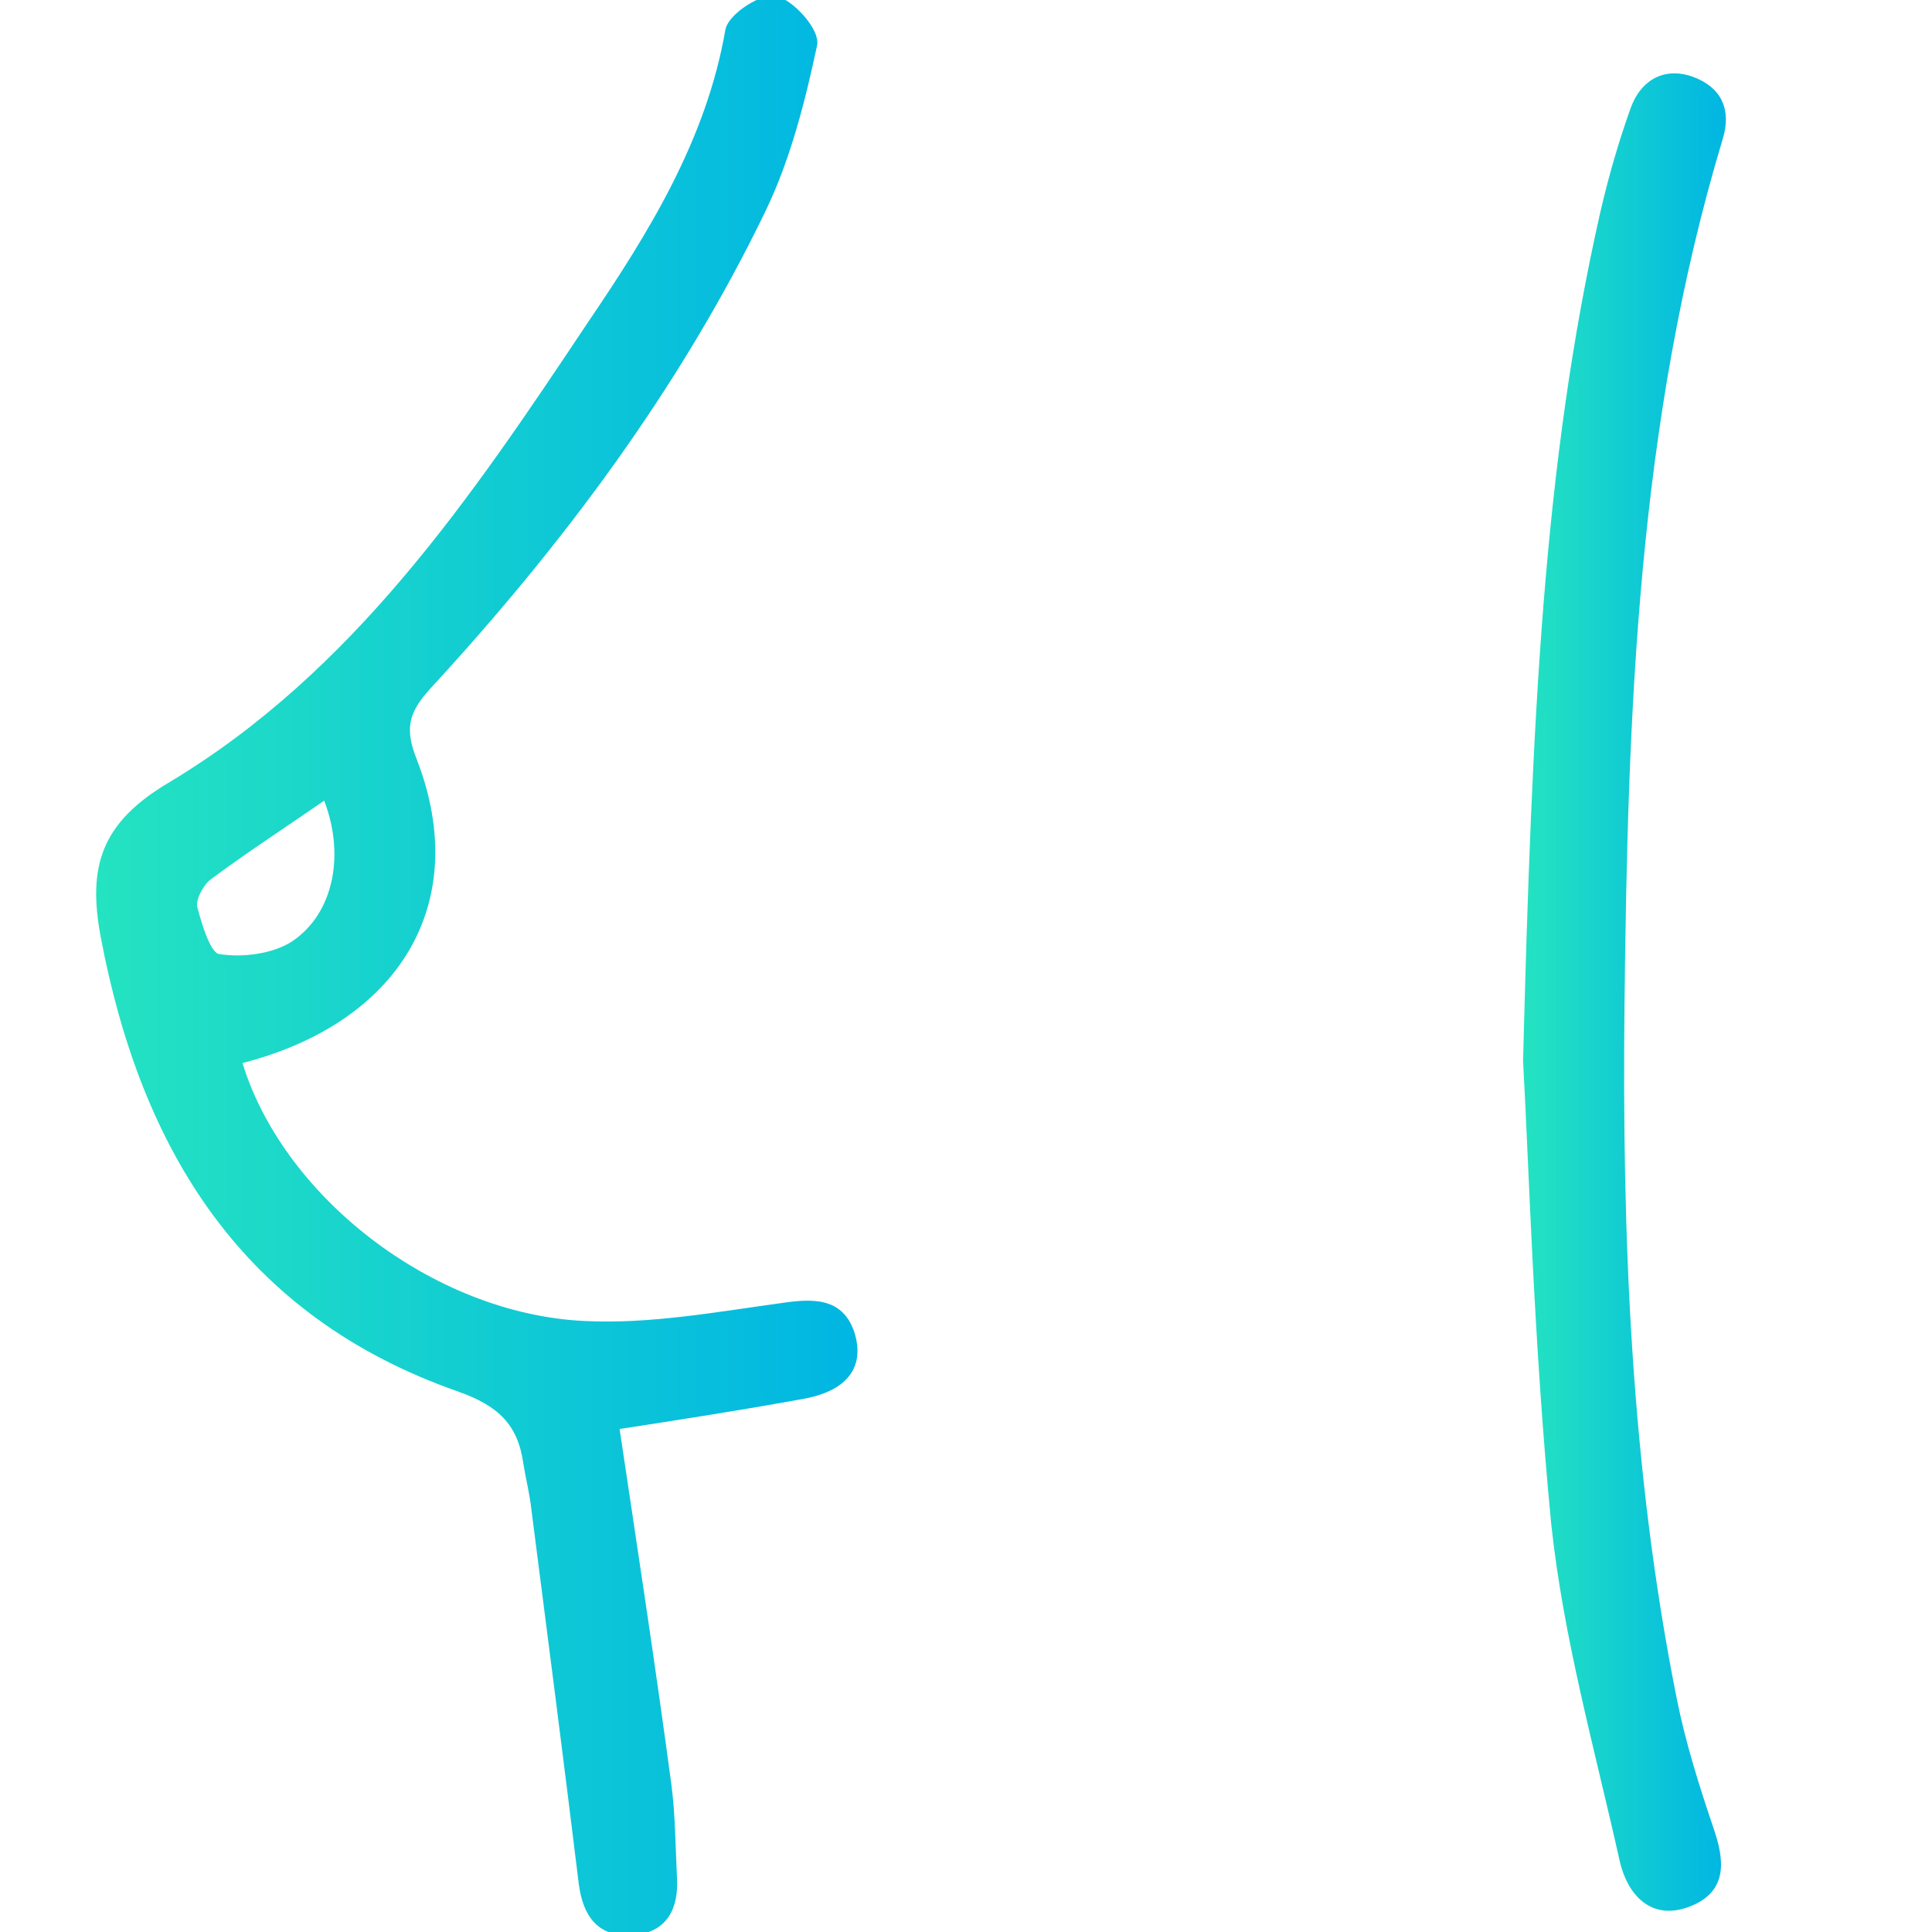
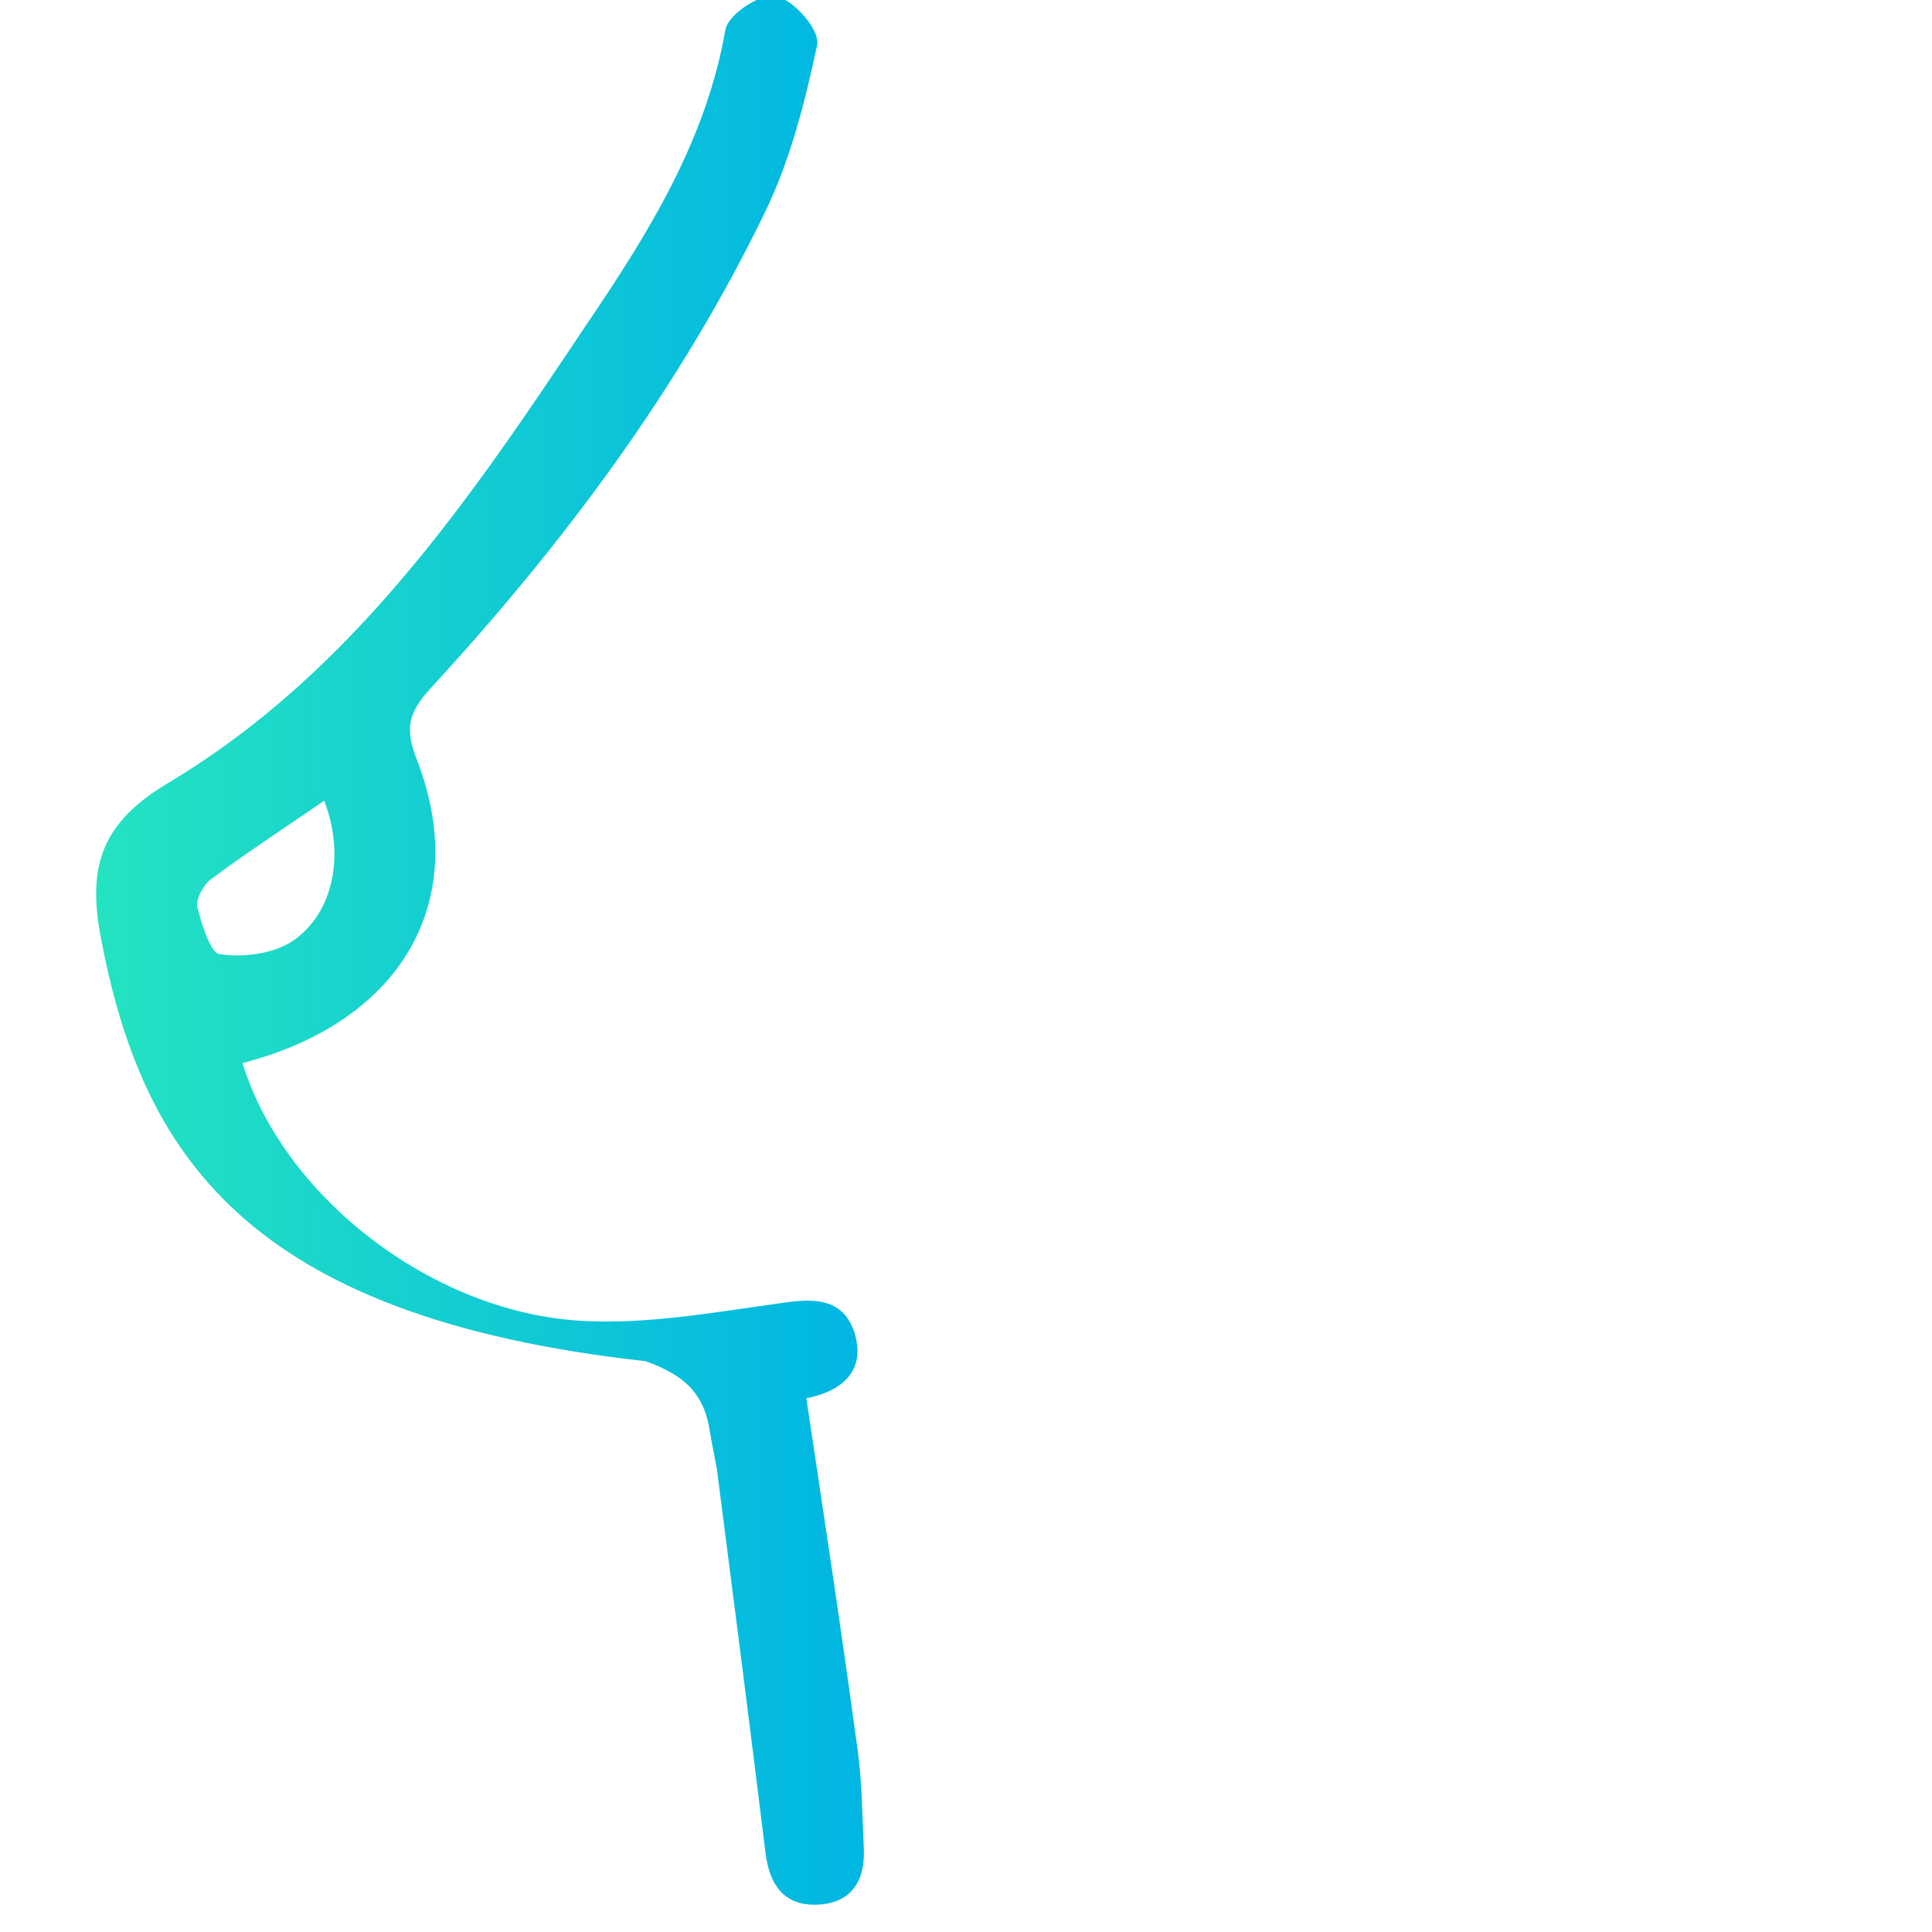
<svg xmlns="http://www.w3.org/2000/svg" version="1.1" id="Слой_1" x="0px" y="0px" viewBox="0 0 240 240" style="enable-background:new 0 0 240 240;" xml:space="preserve">
  <style type="text/css">
	.st0{fill:url(#SVGID_1_);stroke:url(#SVGID_2_);stroke-miterlimit:10;}
	.st1{fill:url(#SVGID_3_);stroke:url(#SVGID_4_);stroke-miterlimit:10;}
</style>
  <g>
    <g>
      <linearGradient id="SVGID_1_" gradientUnits="userSpaceOnUse" x1="12.404" y1="120" x2="106.036" y2="120">
        <stop offset="0" style="stop-color:#24E3C1" />
        <stop offset="1" style="stop-color:#00B6E3" />
      </linearGradient>
      <linearGradient id="SVGID_2_" gradientUnits="userSpaceOnUse" x1="11.904" y1="120" x2="106.536" y2="120">
        <stop offset="0" style="stop-color:#24E3C1" />
        <stop offset="1" style="stop-color:#00B6E3" />
      </linearGradient>
-       <path class="st0" d="M29.5,131.7c4.9,17,23.9,32,43.1,32.9c8.1,0.4,16.3-1.1,24.3-2.2c4-0.6,7.5-0.8,8.8,3.4    c1.4,4.7-2,6.8-6.1,7.5c-7.7,1.4-15.4,2.6-23.2,3.8c2.2,14.7,4.5,29.7,6.5,44.6c0.5,3.8,0.5,7.7,0.7,11.6c0.2,3.6-1.1,6.4-5.2,6.6    c-3.9,0.2-5.5-2.2-6-5.9c-1.9-15.5-3.9-31.1-5.9-46.6c-0.2-1.9-0.7-3.8-1-5.7c-0.7-5-3.3-7.5-8.4-9.3    C30.5,163.1,18,142.7,13,116.3c-1.6-8.6,0-13.8,8.3-18.7C44.3,83.8,59,62,73.4,40.4C81,29.2,88.2,17.6,90.6,3.8    c0.3-1.7,4.2-4.2,5.8-3.8c2,0.6,5,4,4.6,5.6c-1.5,7-3.3,14.1-6.4,20.5C84,48,69.5,67.4,53,85.3c-2.7,3-3.3,5.2-1.7,9.2    C58.1,112,49.3,126.8,29.5,131.7z M40.5,98.7c-5.2,3.6-10,6.7-14.7,10.2c-1,0.8-2,2.7-1.8,3.8c0.6,2.3,1.7,6.1,3.1,6.3    c3,0.5,6.9,0,9.4-1.6C42.1,113.7,43.5,105.8,40.5,98.7z" />
+       <path class="st0" d="M29.5,131.7c4.9,17,23.9,32,43.1,32.9c8.1,0.4,16.3-1.1,24.3-2.2c4-0.6,7.5-0.8,8.8,3.4    c1.4,4.7-2,6.8-6.1,7.5c2.2,14.7,4.5,29.7,6.5,44.6c0.5,3.8,0.5,7.7,0.7,11.6c0.2,3.6-1.1,6.4-5.2,6.6    c-3.9,0.2-5.5-2.2-6-5.9c-1.9-15.5-3.9-31.1-5.9-46.6c-0.2-1.9-0.7-3.8-1-5.7c-0.7-5-3.3-7.5-8.4-9.3    C30.5,163.1,18,142.7,13,116.3c-1.6-8.6,0-13.8,8.3-18.7C44.3,83.8,59,62,73.4,40.4C81,29.2,88.2,17.6,90.6,3.8    c0.3-1.7,4.2-4.2,5.8-3.8c2,0.6,5,4,4.6,5.6c-1.5,7-3.3,14.1-6.4,20.5C84,48,69.5,67.4,53,85.3c-2.7,3-3.3,5.2-1.7,9.2    C58.1,112,49.3,126.8,29.5,131.7z M40.5,98.7c-5.2,3.6-10,6.7-14.7,10.2c-1,0.8-2,2.7-1.8,3.8c0.6,2.3,1.7,6.1,3.1,6.3    c3,0.5,6.9,0,9.4-1.6C42.1,113.7,43.5,105.8,40.5,98.7z" />
      <linearGradient id="SVGID_3_" gradientUnits="userSpaceOnUse" x1="189.71" y1="123.204" x2="214" y2="123.204">
        <stop offset="0" style="stop-color:#24E3C1" />
        <stop offset="1" style="stop-color:#00B6E3" />
      </linearGradient>
      <linearGradient id="SVGID_4_" gradientUnits="userSpaceOnUse" x1="189.209" y1="123.204" x2="214.5" y2="123.204">
        <stop offset="0" style="stop-color:#24E3C1" />
        <stop offset="1" style="stop-color:#00B6E3" />
      </linearGradient>
-       <path class="st1" d="M189.7,131.8c1.1-42.3,2.5-74.1,9.6-105.4c1-4.3,2.2-8.5,3.7-12.7c1.1-3.2,3.7-4.9,7.1-3.7    c3.3,1.2,4.5,3.7,3.4,7.2c-10.6,35.2-11.8,71.4-12.2,107.7c-0.3,28.9,0.8,57.7,6.5,86.2c1.1,5.5,2.8,10.9,4.6,16.2    c1.3,3.8,1.7,7.3-2.5,9c-4.6,1.9-7.3-1.3-8.2-5.2c-3.1-13.9-7-27.7-8.5-41.8C191,166.7,190.4,144,189.7,131.8z" />
    </g>
  </g>
</svg>